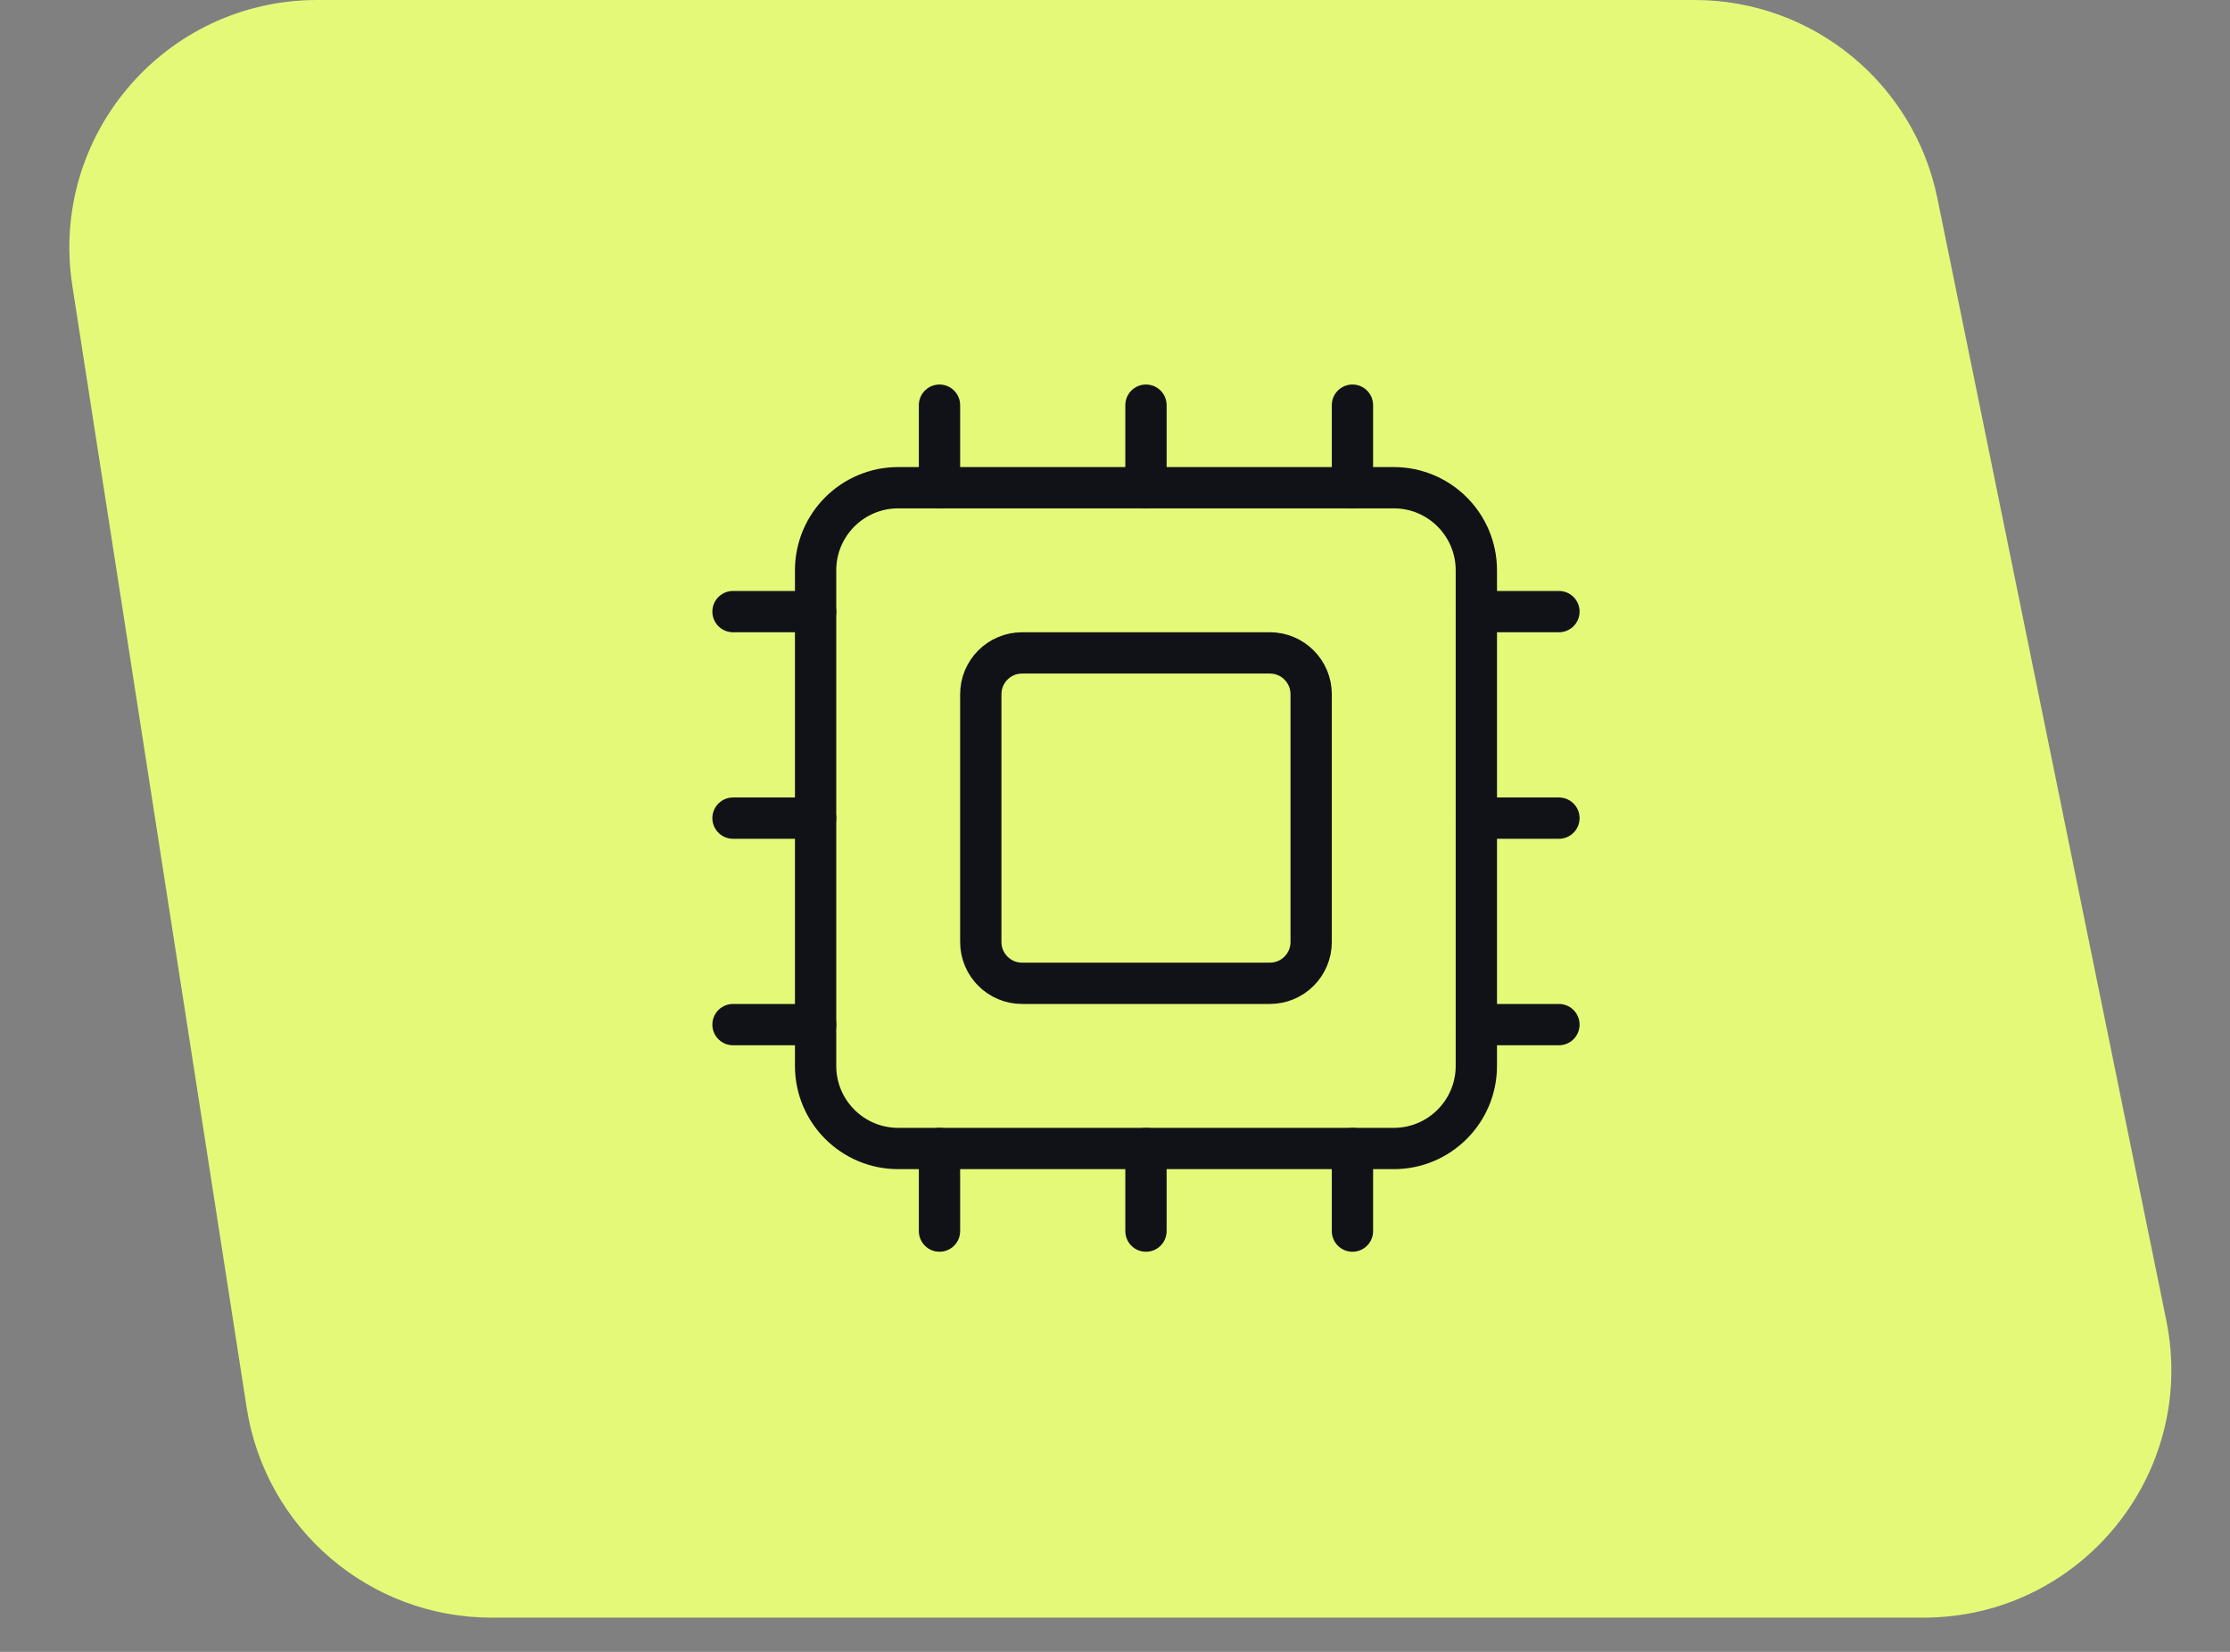
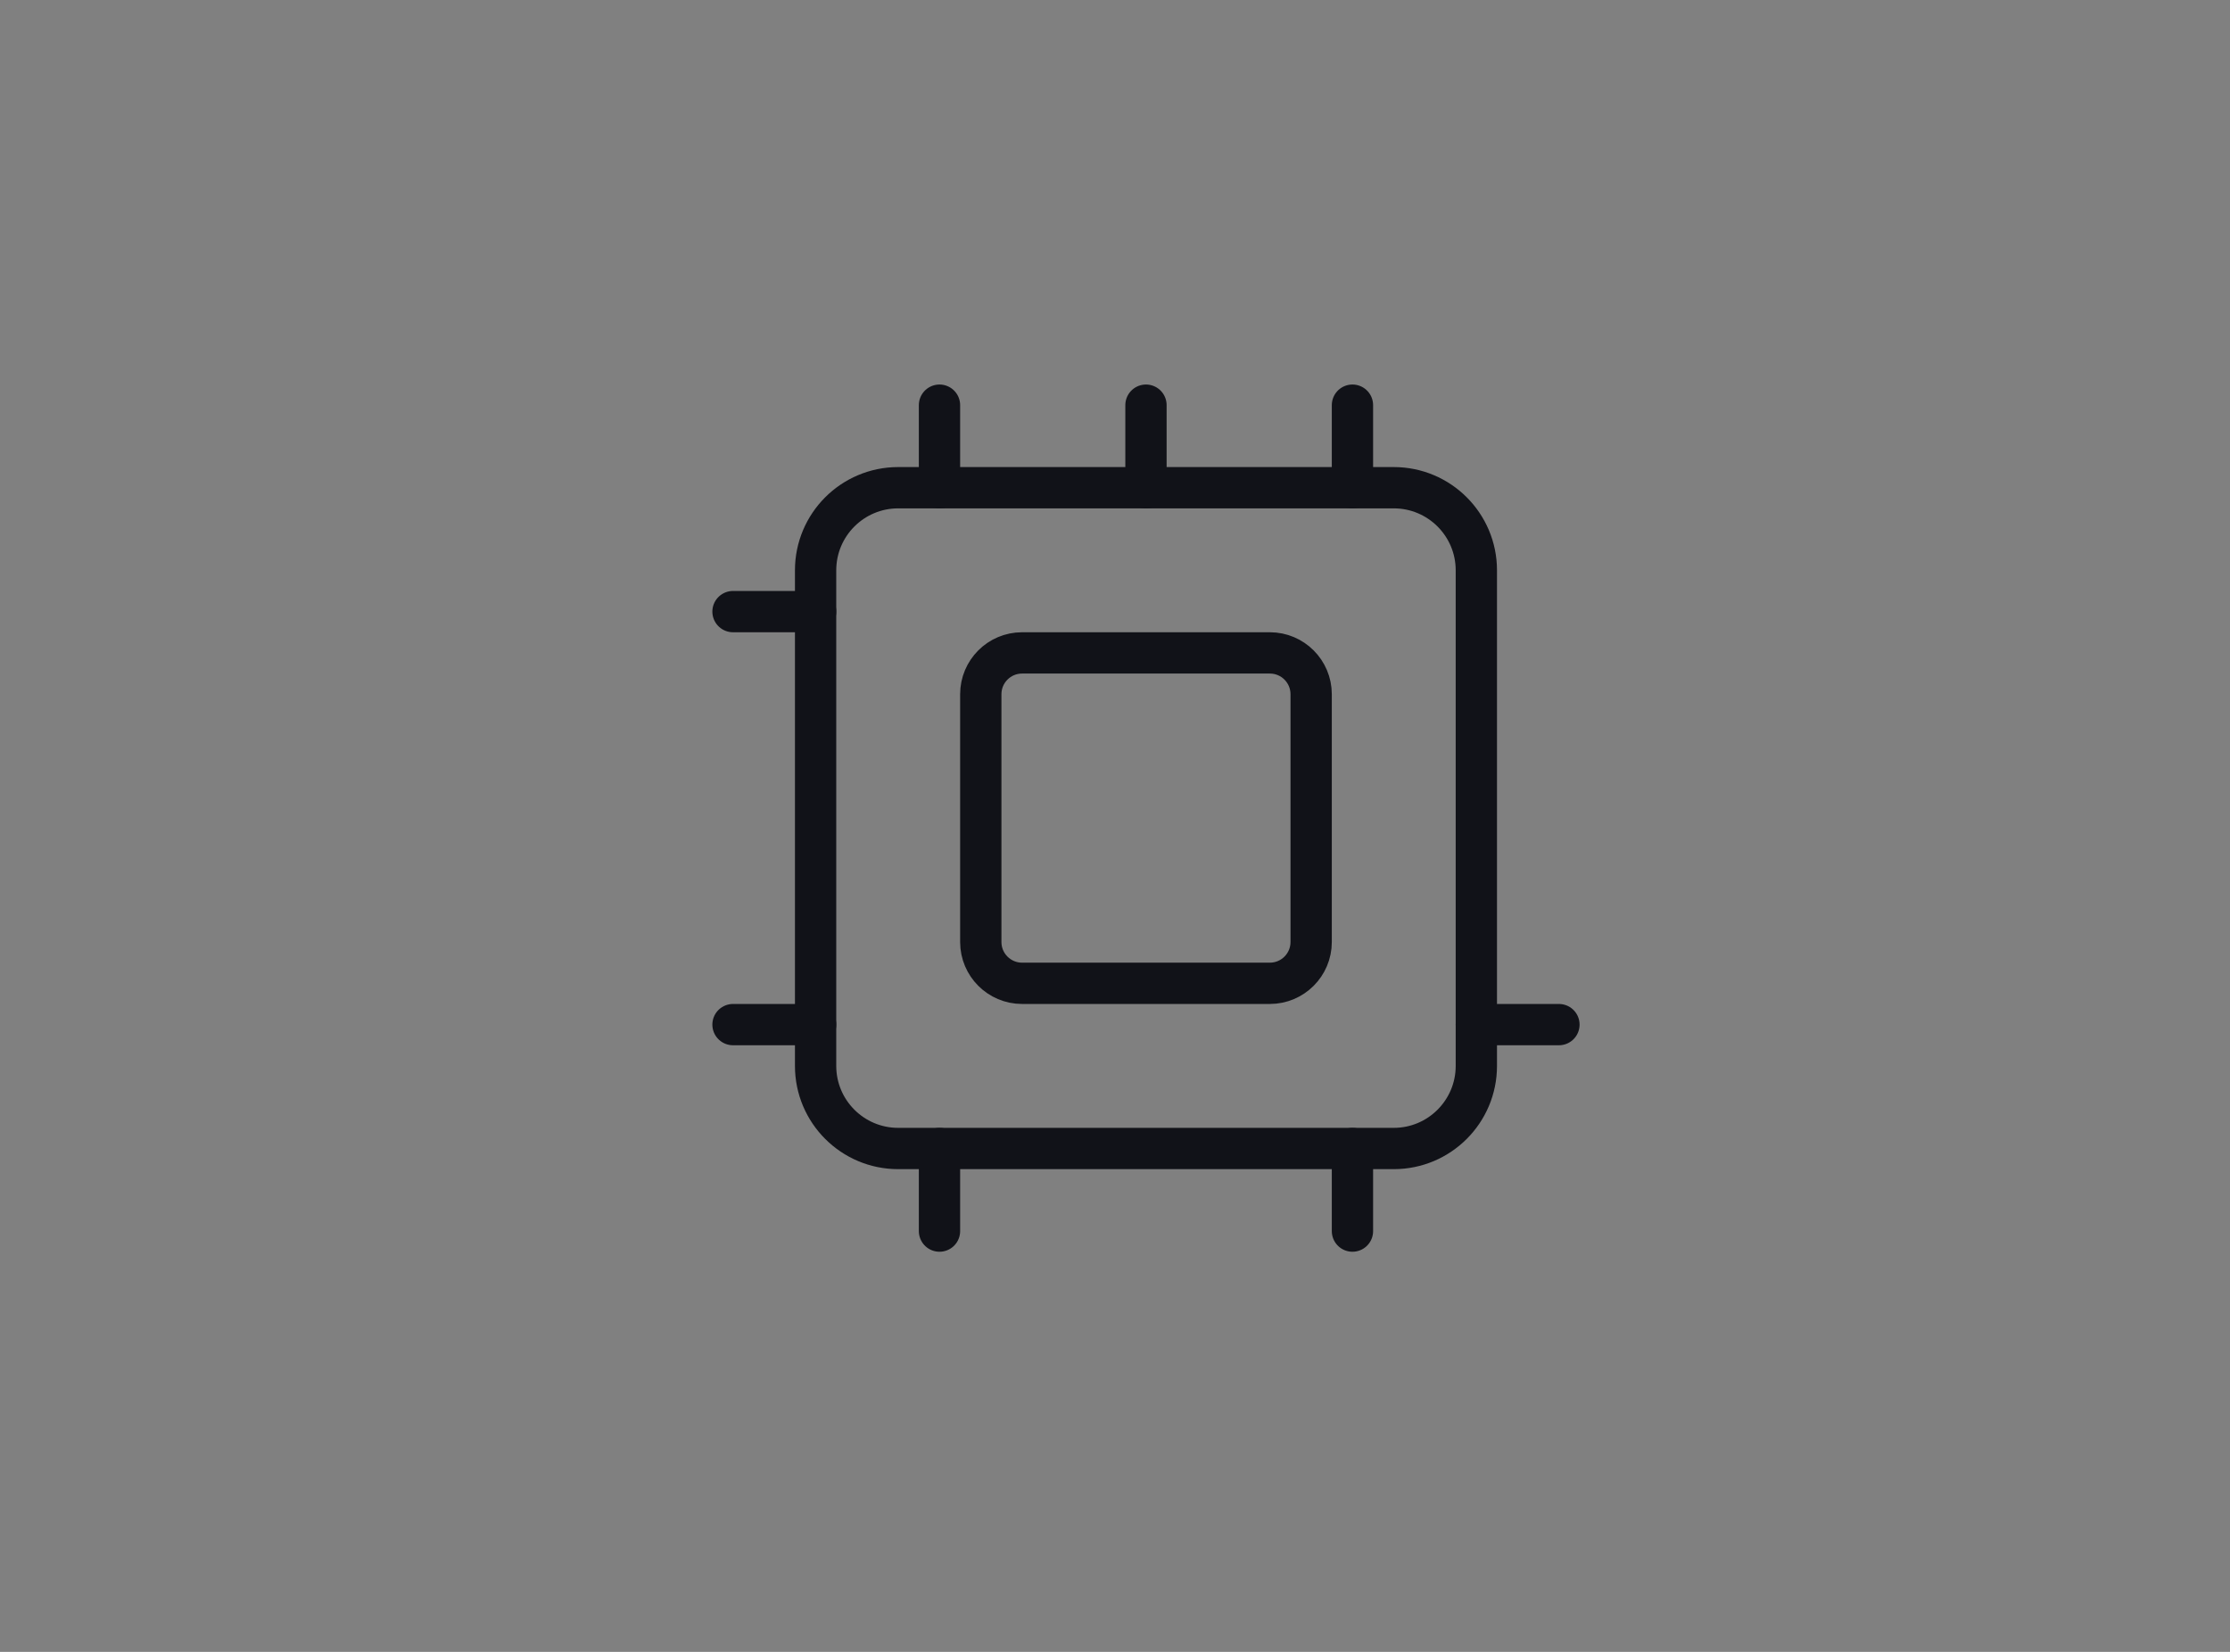
<svg xmlns="http://www.w3.org/2000/svg" width="54" height="40" viewBox="0 0 54 40" fill="none">
  <rect x="0" y="0" width="54" height="40" fill="#808080" stroke="none" />
-   <path d="M1.752 6.921C1.186 3.284 3.999 0 7.68 0H41.035C43.886 0 46.344 2.007 46.914 4.801L52.457 31.972C53.216 35.691 50.374 39.171 46.578 39.171H11.903C8.945 39.171 6.429 37.015 5.974 34.092L1.752 6.921Z" fill="#E5F979" />
-   <path d="M27.75 27.811V29.811" stroke="#111218" stroke-linecap="round" stroke-linejoin="round" />
  <path d="M27.75 9.811V11.81" stroke="#111218" stroke-linecap="round" stroke-linejoin="round" />
  <path d="M32.75 27.811V29.811" stroke="#111218" stroke-linecap="round" stroke-linejoin="round" />
  <path d="M32.75 9.811V11.81" stroke="#111218" stroke-linecap="round" stroke-linejoin="round" />
-   <path d="M17.75 19.811H19.75" stroke="#111218" stroke-linecap="round" stroke-linejoin="round" />
  <path d="M17.75 24.811H19.75" stroke="#111218" stroke-linecap="round" stroke-linejoin="round" />
  <path d="M17.75 14.81H19.75" stroke="#111218" stroke-linecap="round" stroke-linejoin="round" />
-   <path d="M35.75 19.811H37.75" stroke="#111218" stroke-linecap="round" stroke-linejoin="round" />
  <path d="M35.75 24.811H37.75" stroke="#111218" stroke-linecap="round" stroke-linejoin="round" />
-   <path d="M35.75 14.81H37.75" stroke="#111218" stroke-linecap="round" stroke-linejoin="round" />
  <path d="M22.75 27.811V29.811" stroke="#111218" stroke-linecap="round" stroke-linejoin="round" />
  <path d="M22.75 9.811V11.81" stroke="#111218" stroke-linecap="round" stroke-linejoin="round" />
  <path d="M33.75 11.81H21.75C20.645 11.81 19.75 12.706 19.75 13.81V25.811C19.75 26.915 20.645 27.811 21.75 27.811H33.75C34.855 27.811 35.75 26.915 35.75 25.811V13.81C35.75 12.706 34.855 11.81 33.75 11.81Z" stroke="#111218" stroke-linecap="round" stroke-linejoin="round" />
-   <path d="M30.75 15.81H24.75C24.198 15.81 23.75 16.258 23.75 16.811V22.811C23.75 23.363 24.198 23.811 24.75 23.811H30.75C31.302 23.811 31.75 23.363 31.75 22.811V16.811C31.75 16.258 31.302 15.81 30.75 15.81Z" stroke="#111218" stroke-linecap="round" stroke-linejoin="round" />
+   <path d="M30.75 15.81H24.75C24.198 15.81 23.75 16.258 23.75 16.811V22.811C23.75 23.363 24.198 23.811 24.75 23.811H30.75C31.302 23.811 31.75 23.363 31.75 22.811V16.811C31.75 16.258 31.302 15.81 30.75 15.81" stroke="#111218" stroke-linecap="round" stroke-linejoin="round" />
</svg>